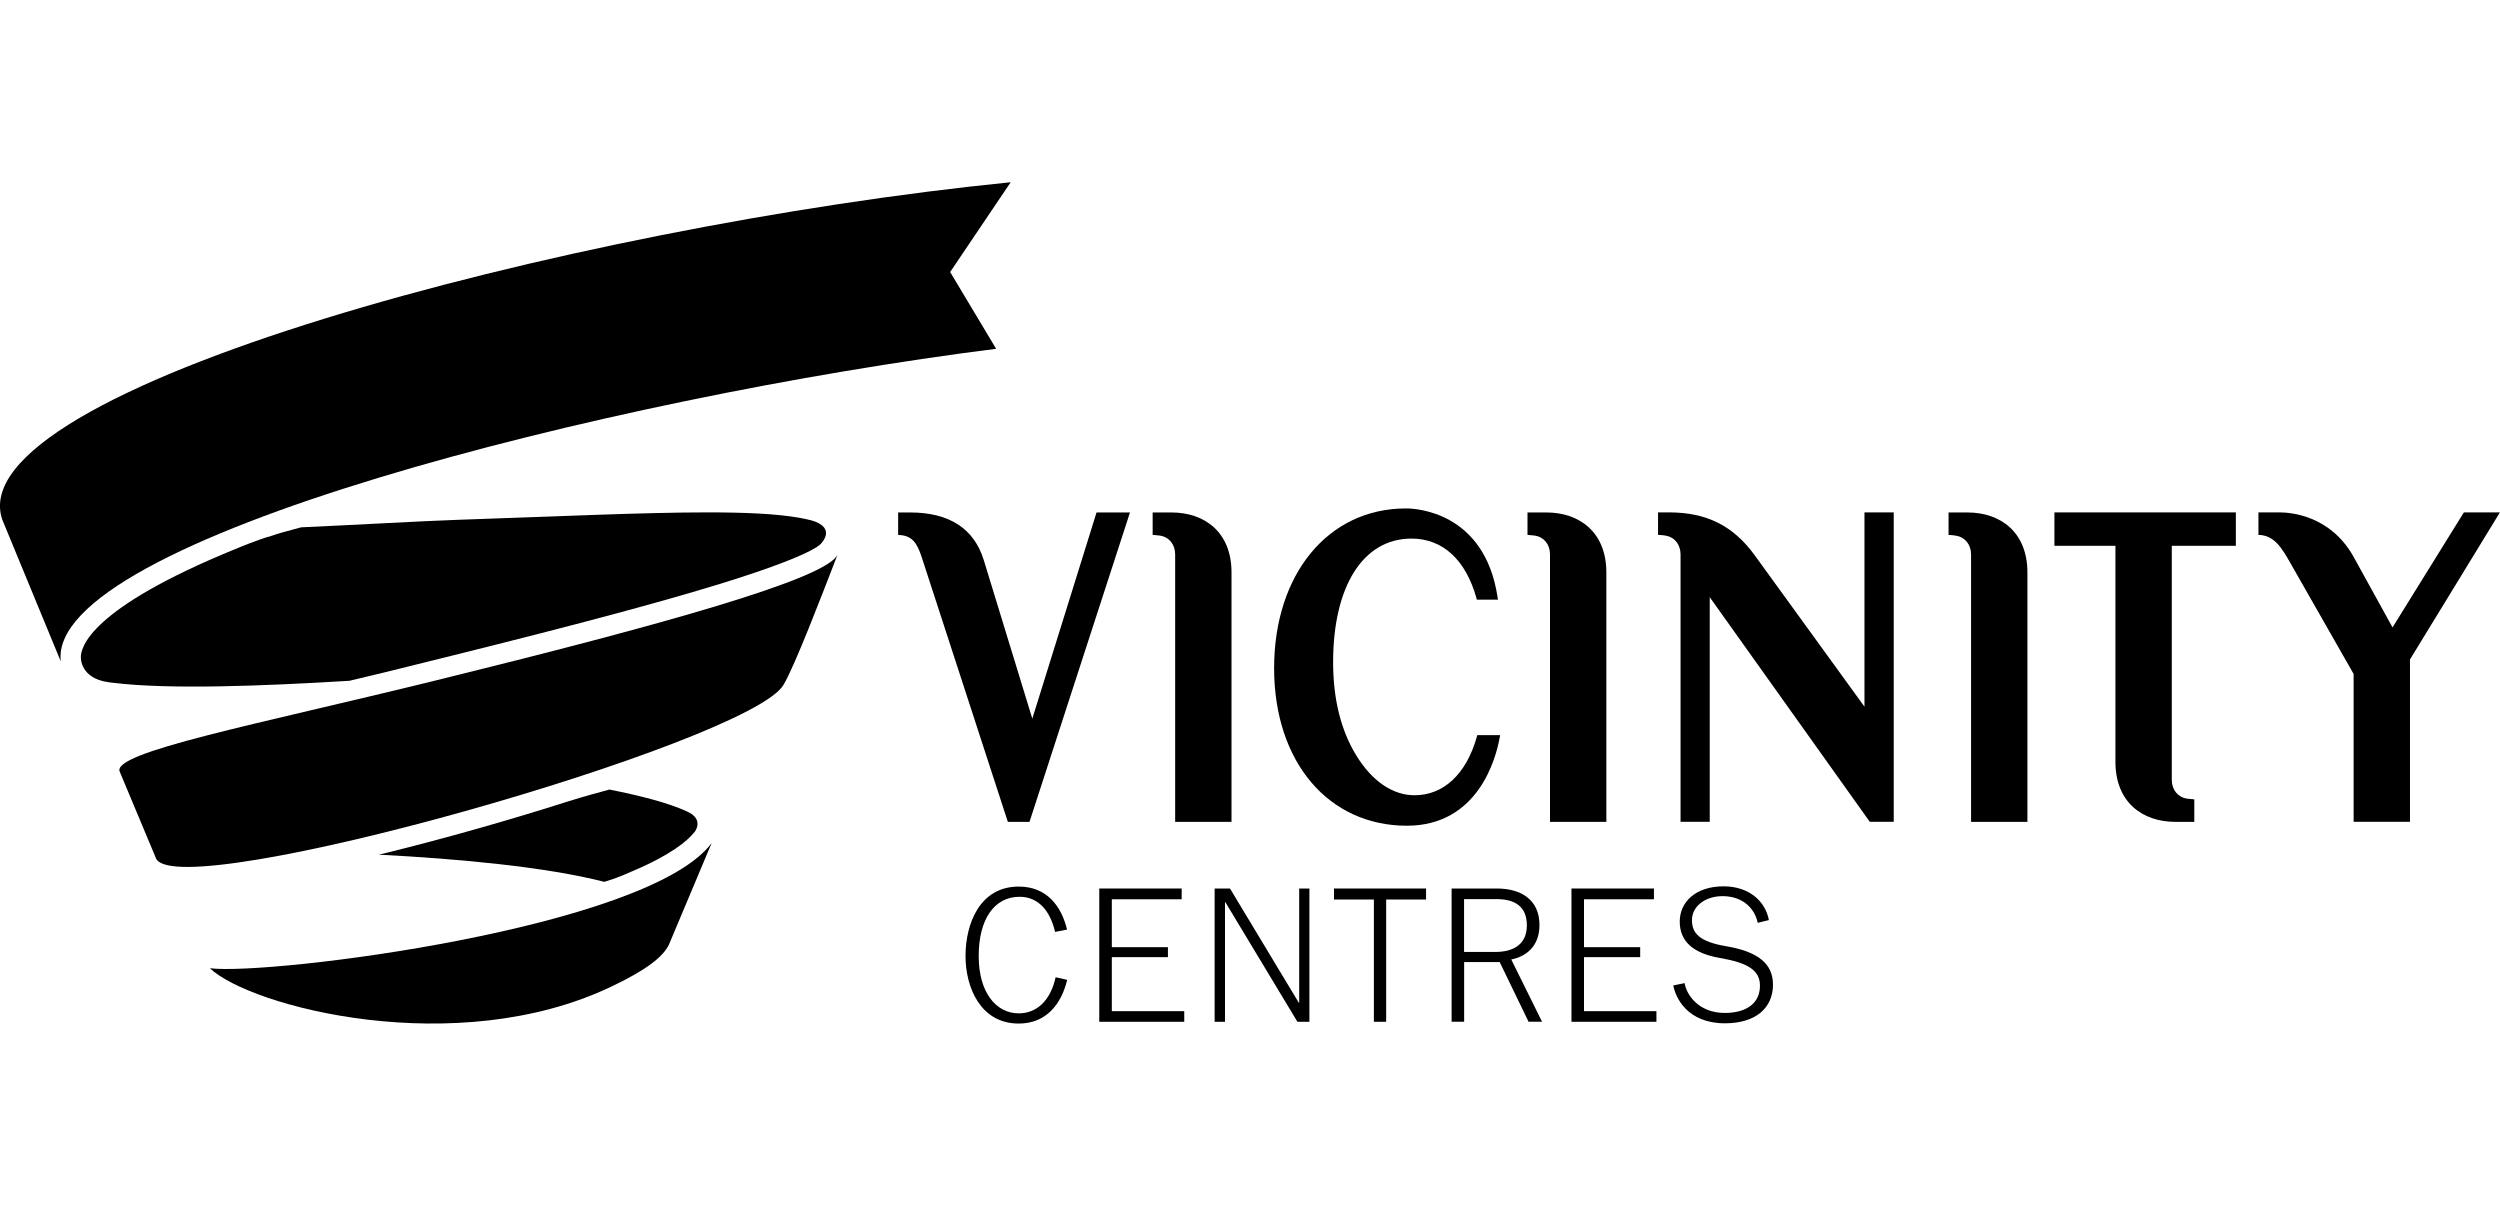
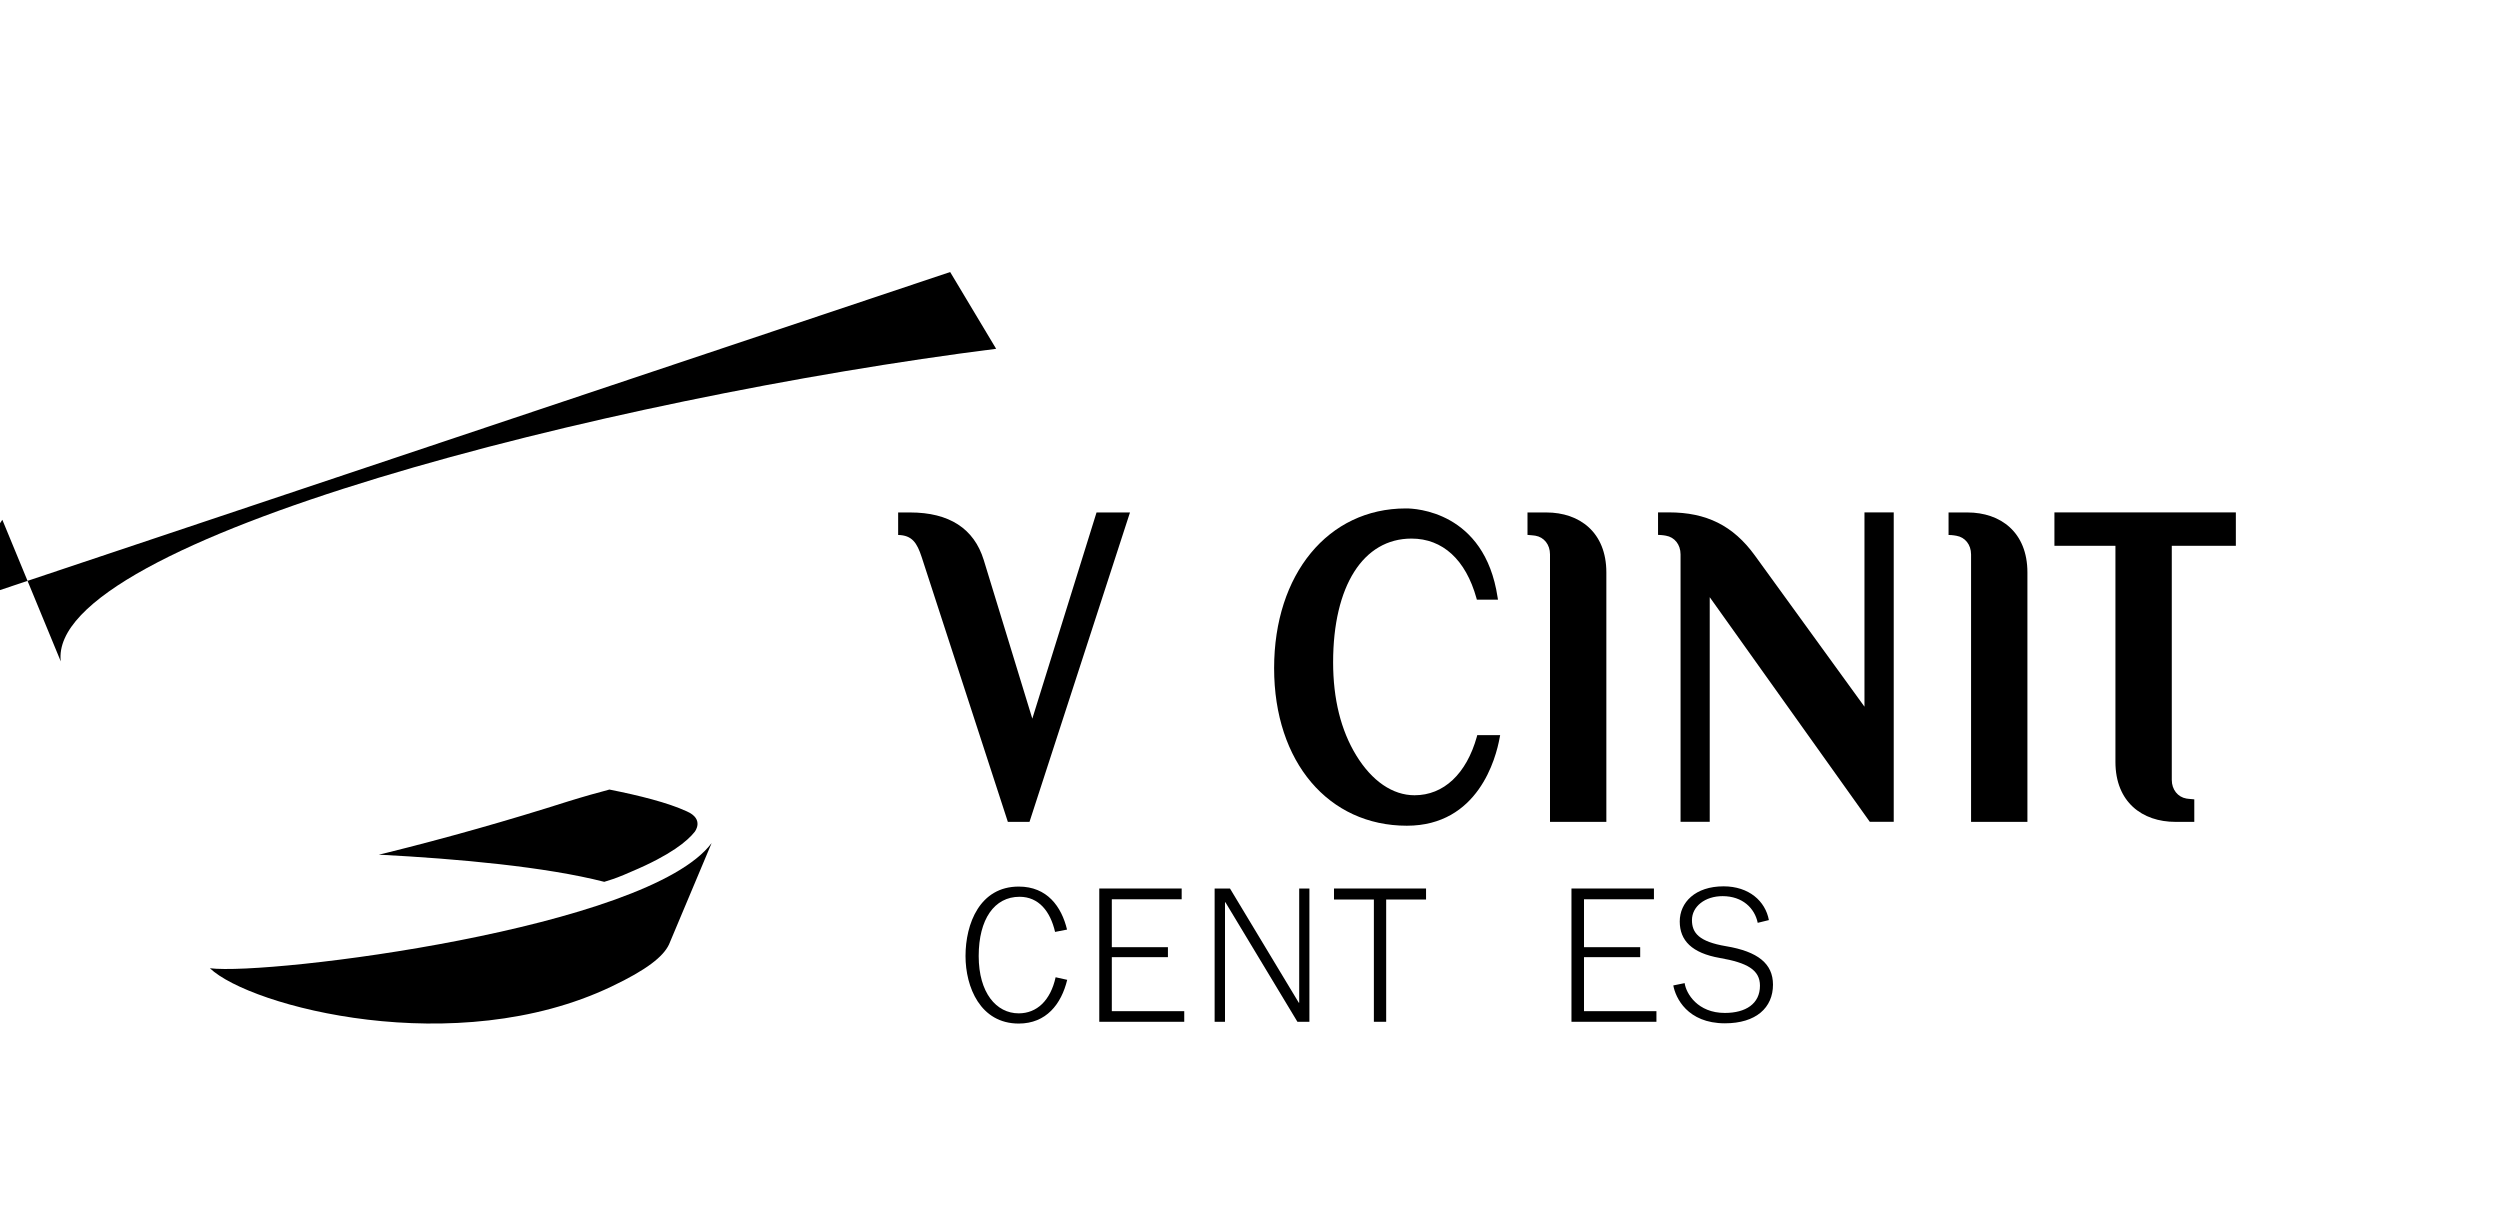
<svg xmlns="http://www.w3.org/2000/svg" id="Layer_1" viewBox="0 0 311 150">
-   <path d="M143.39,66.55v-2.8h2.35c4.12,0,7.46,2.46,7.46,7.46v31.03h0s-7.01,0-7.01,0v-33.28c0-1.22-.75-2.14-1.82-2.32,0,0-.49-.07-.98-.1" />
  <path d="M190.02,66.55v-2.8h2.35c4.12,0,7.46,2.46,7.46,7.46v31.03h0s-7.01,0-7.01,0v-33.28c0-1.22-.75-2.14-1.82-2.32,0,0-.49-.07-.98-.1" />
  <path d="M242.4,66.55v-2.8h2.35c4.12,0,7.46,2.46,7.46,7.46v31.03h-7.01v-33.27c0-1.22-.75-2.14-1.82-2.32,0,0-.5-.1-.98-.1" />
-   <path d="M306.5,63.75l-8.87,14.3-4.92-8.92c-2.89-5.01-7.73-5.39-9.15-5.39h-2.61v2.8c1.95.04,2.87,1.56,4,3.55l7.84,13.75v18.39h7.01v-20.19l11.19-18.3h-4.5Z" />
  <path d="M125.37,102.24h2.7l12.5-38.49h-4.16l-7.99,25.65-6.05-19.76c-1.21-3.88-4.27-5.89-9.16-5.89h-1.48v2.8c1.73.04,2.34.96,2.93,2.76l10.72,32.94Z" />
  <path d="M183.72,91.65c-1.3,4.63-4.13,7.28-7.75,7.28-2.72,0-5.3-1.76-7.26-4.97-1.9-3.11-2.87-7-2.87-11.57,0-9.49,3.74-15.39,9.75-15.39,3.88,0,6.75,2.63,8.08,7.41l.05.19h2.63l-.05-.3c-1.61-10.74-10.35-11.05-11.34-11.05h-.08c-9.65,0-16.38,8.17-16.38,19.87s6.79,19.6,16.51,19.6c8.88,0,11.09-8.39,11.55-10.96l.06-.31h-2.85l-.05.19Z" />
  <path d="M272.97,99.44c-.48-.03-.98-.1-.98-.1-1.06-.18-1.82-1.1-1.82-2.32v-29.12h7.97v-4.16h-22.57v4.16h7.59v26.88c0,5,3.34,7.46,7.46,7.46h2.35v-2.8Z" />
  <path d="M209.06,68.96c0-1.22-.75-2.14-1.82-2.32,0,0-.36-.08-.98-.1v-2.8h1.35c4.66,0,7.99,1.63,10.7,5.37l13.63,18.8v-24.17h3.64v38.49h-2.98l-19.91-27.94v27.94h-3.63v-33.28Z" />
  <path d="M120.11,118.93c0-4.03,1.78-8.64,6.62-8.64,3.54,0,5.32,2.49,6.01,5.35l-1.49.29c-.59-2.56-2.03-4.37-4.42-4.37-3.13,0-5.08,2.78-5.08,7.37s2.2,7.13,4.98,7.13c2.25,0,3.95-1.59,4.59-4.49l1.44.32c-.73,3.02-2.61,5.44-6.03,5.44-4.78,0-6.62-4.54-6.62-8.4" />
  <polygon points="136.75 110.53 147 110.53 147 111.87 138.31 111.87 138.31 117.83 145.29 117.83 145.29 119.07 138.31 119.07 138.31 125.79 147.32 125.79 147.32 127.11 136.75 127.11 136.75 110.53" />
  <polygon points="151.1 110.53 153.01 110.53 161.57 124.74 161.62 124.74 161.62 110.53 162.89 110.53 162.89 127.11 161.4 127.11 152.44 112.24 152.39 112.24 152.39 127.11 151.1 127.11 151.1 110.53" />
  <polygon points="170.91 111.9 165.95 111.9 165.95 110.53 177.4 110.53 177.4 111.9 172.44 111.9 172.44 127.11 170.91 127.11 170.91 111.9" />
-   <path d="M180.57,110.53h5.64c2.98,0,5.3,1.37,5.3,4.54,0,2.63-1.63,3.91-3.51,4.29l3.83,7.74h-1.68l-3.59-7.42h-4.42v7.42h-1.56v-16.57ZM186.06,118.42c2.12,0,3.88-.88,3.88-3.3s-1.56-3.27-3.78-3.27h-4.03v6.57h3.93Z" />
  <polygon points="195.49 110.53 205.75 110.53 205.75 111.87 197.05 111.87 197.05 117.83 204.04 117.83 204.04 119.07 197.05 119.07 197.05 125.79 206.06 125.79 206.06 127.11 195.49 127.11 195.49 110.53" />
  <path d="M208.15,122.59l1.42-.29c.19,1.32,1.63,3.71,5,3.71,2.59,0,4.37-1.13,4.37-3.39,0-1.98-1.61-2.86-5-3.45-3.47-.61-4.98-2.17-4.98-4.54s1.93-4.37,5.45-4.37c3.15,0,5.2,1.83,5.64,4.2l-1.39.34c-.37-1.81-1.88-3.32-4.37-3.32-2.19,0-3.81,1.29-3.81,2.98,0,1.59.86,2.68,4.25,3.25,3.95.66,5.83,2.17,5.83,4.78,0,2.86-2.1,4.81-5.98,4.81-4.68,0-6.15-3.2-6.42-4.71" />
-   <path d="M54.24,84.64c-22.5,5.54-40.46,8.95-39.34,11.37l4.52,10.8c2.83,5.81,73.74-14.38,78.04-21.6,1.42-2.38,4.75-11.09,6.75-16.26-1.18,3.04-22.17,8.84-49.97,15.69" />
  <path d="M26.11,120.45c5.05,4.8,30.62,11.5,49.95,2.28,4.4-2.09,6.44-3.72,7.16-5.23l5.31-12.63c-7.87,10.62-55.03,16.5-62.42,15.58" />
-   <path d="M118.2,33.84l5.72,9.55C75.82,49.47,5.78,67.18,7.56,82.28L.29,64.66C-5.32,48.48,70.79,28.17,125.73,22.67l-7.53,11.17Z" />
-   <path d="M57.48,81.25c13.99-3.48,24.32-6.24,31.58-8.46,11.46-3.5,12.88-4.95,13.01-5.1,0,0,2.11-1.99-1.07-2.94-.27-.07-.55-.14-.85-.2-.23-.04-.44-.08-.62-.12-.05-.01-.11-.02-.16-.03-2.76-.48-6.59-.66-11.32-.66-7.97,0-18.53.5-30.97.92-4.64.16-12.52.62-19.62.94-1.69.44-3.07.83-3.75,1.08-1.52.4-4.44,1.62-4.48,1.64-18.07,7.38-19.24,12.23-19.17,13.53,0,0-.05,2.5,3.33,3,0,0,.19.03.43.06.07.01.14.02.21.03.01,0,.03,0,.04,0,7.03.86,18.69.4,29.4-.25l4.71-1.13c1.01-.26,8.97-2.22,9.31-2.31" />
+   <path d="M118.2,33.84l5.72,9.55C75.82,49.47,5.78,67.18,7.56,82.28L.29,64.66l-7.53,11.17Z" />
  <path d="M78.57,108.42c4.89-2.06,6.96-3.81,7.85-4.94,0,0,1.26-1.57-.99-2.55h0c-2.38-1.09-5.86-1.96-9.62-2.71l-.83.23c-2.03.53-4.25,1.23-4.26,1.23-7.49,2.39-15.31,4.6-22.63,6.41l-.97.23c9.95.52,20.74,1.51,28.05,3.38l.76-.24c.33-.1,1.14-.37,2.64-1.04" />
</svg>